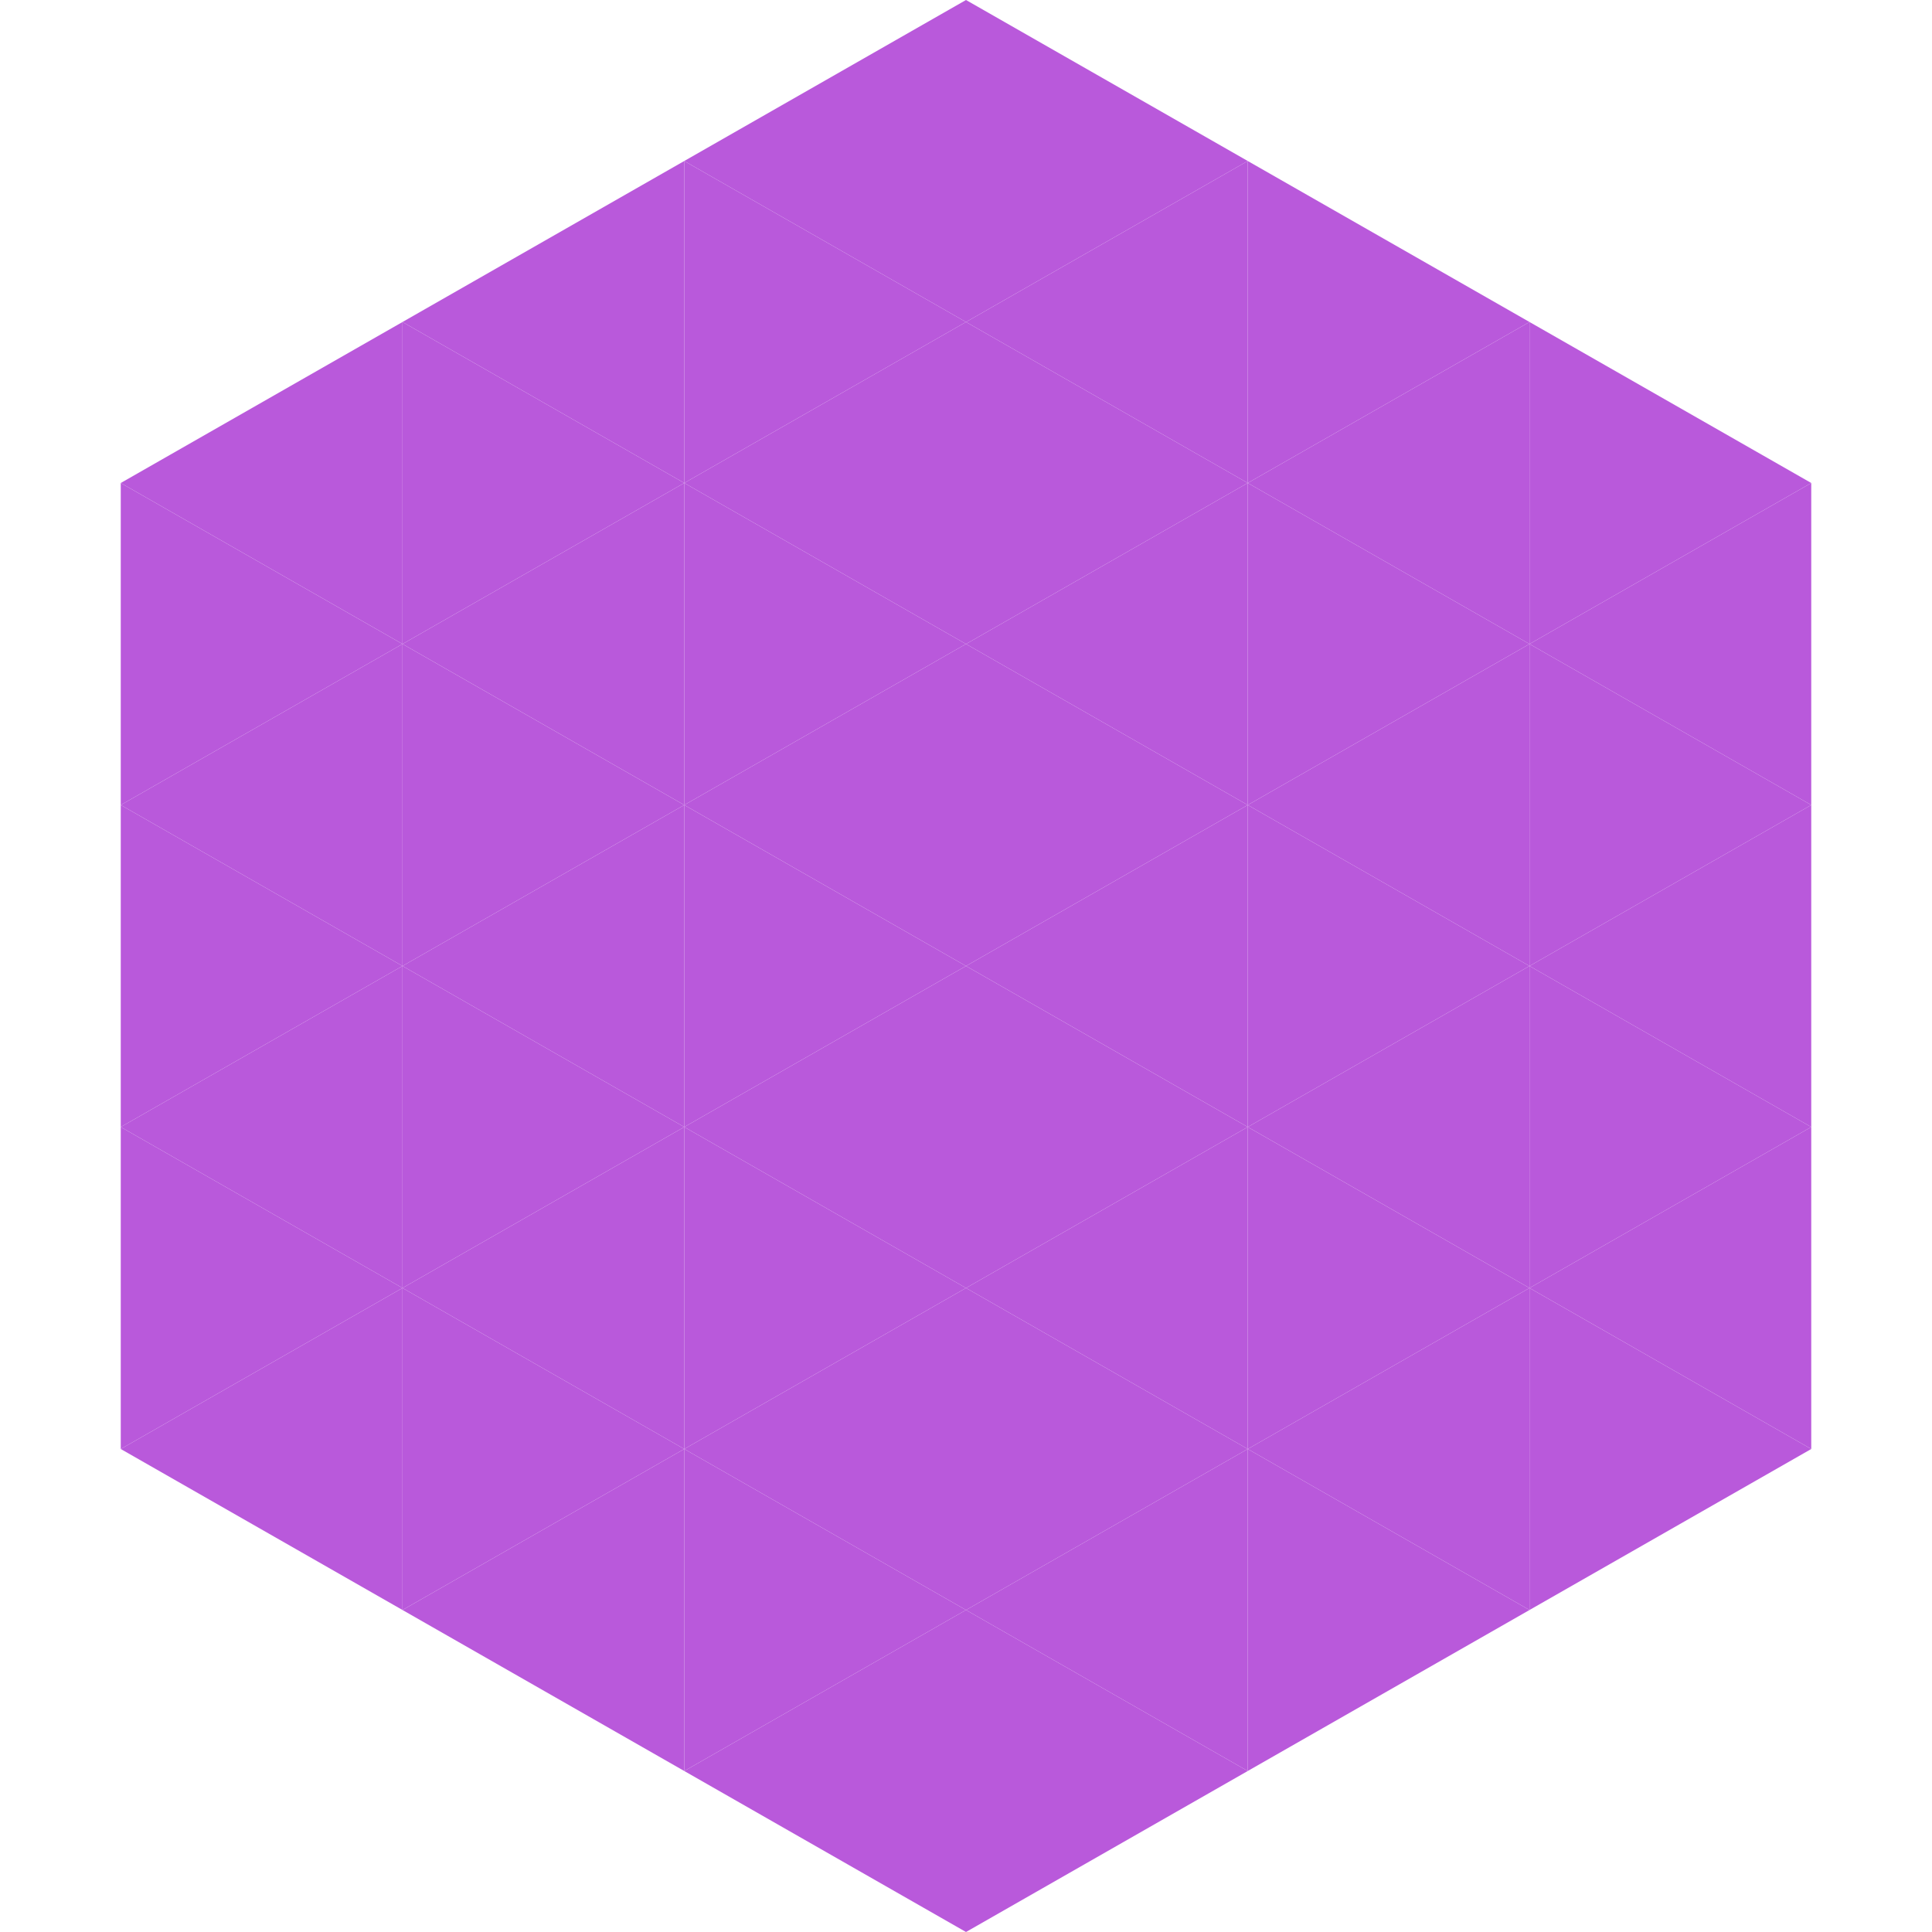
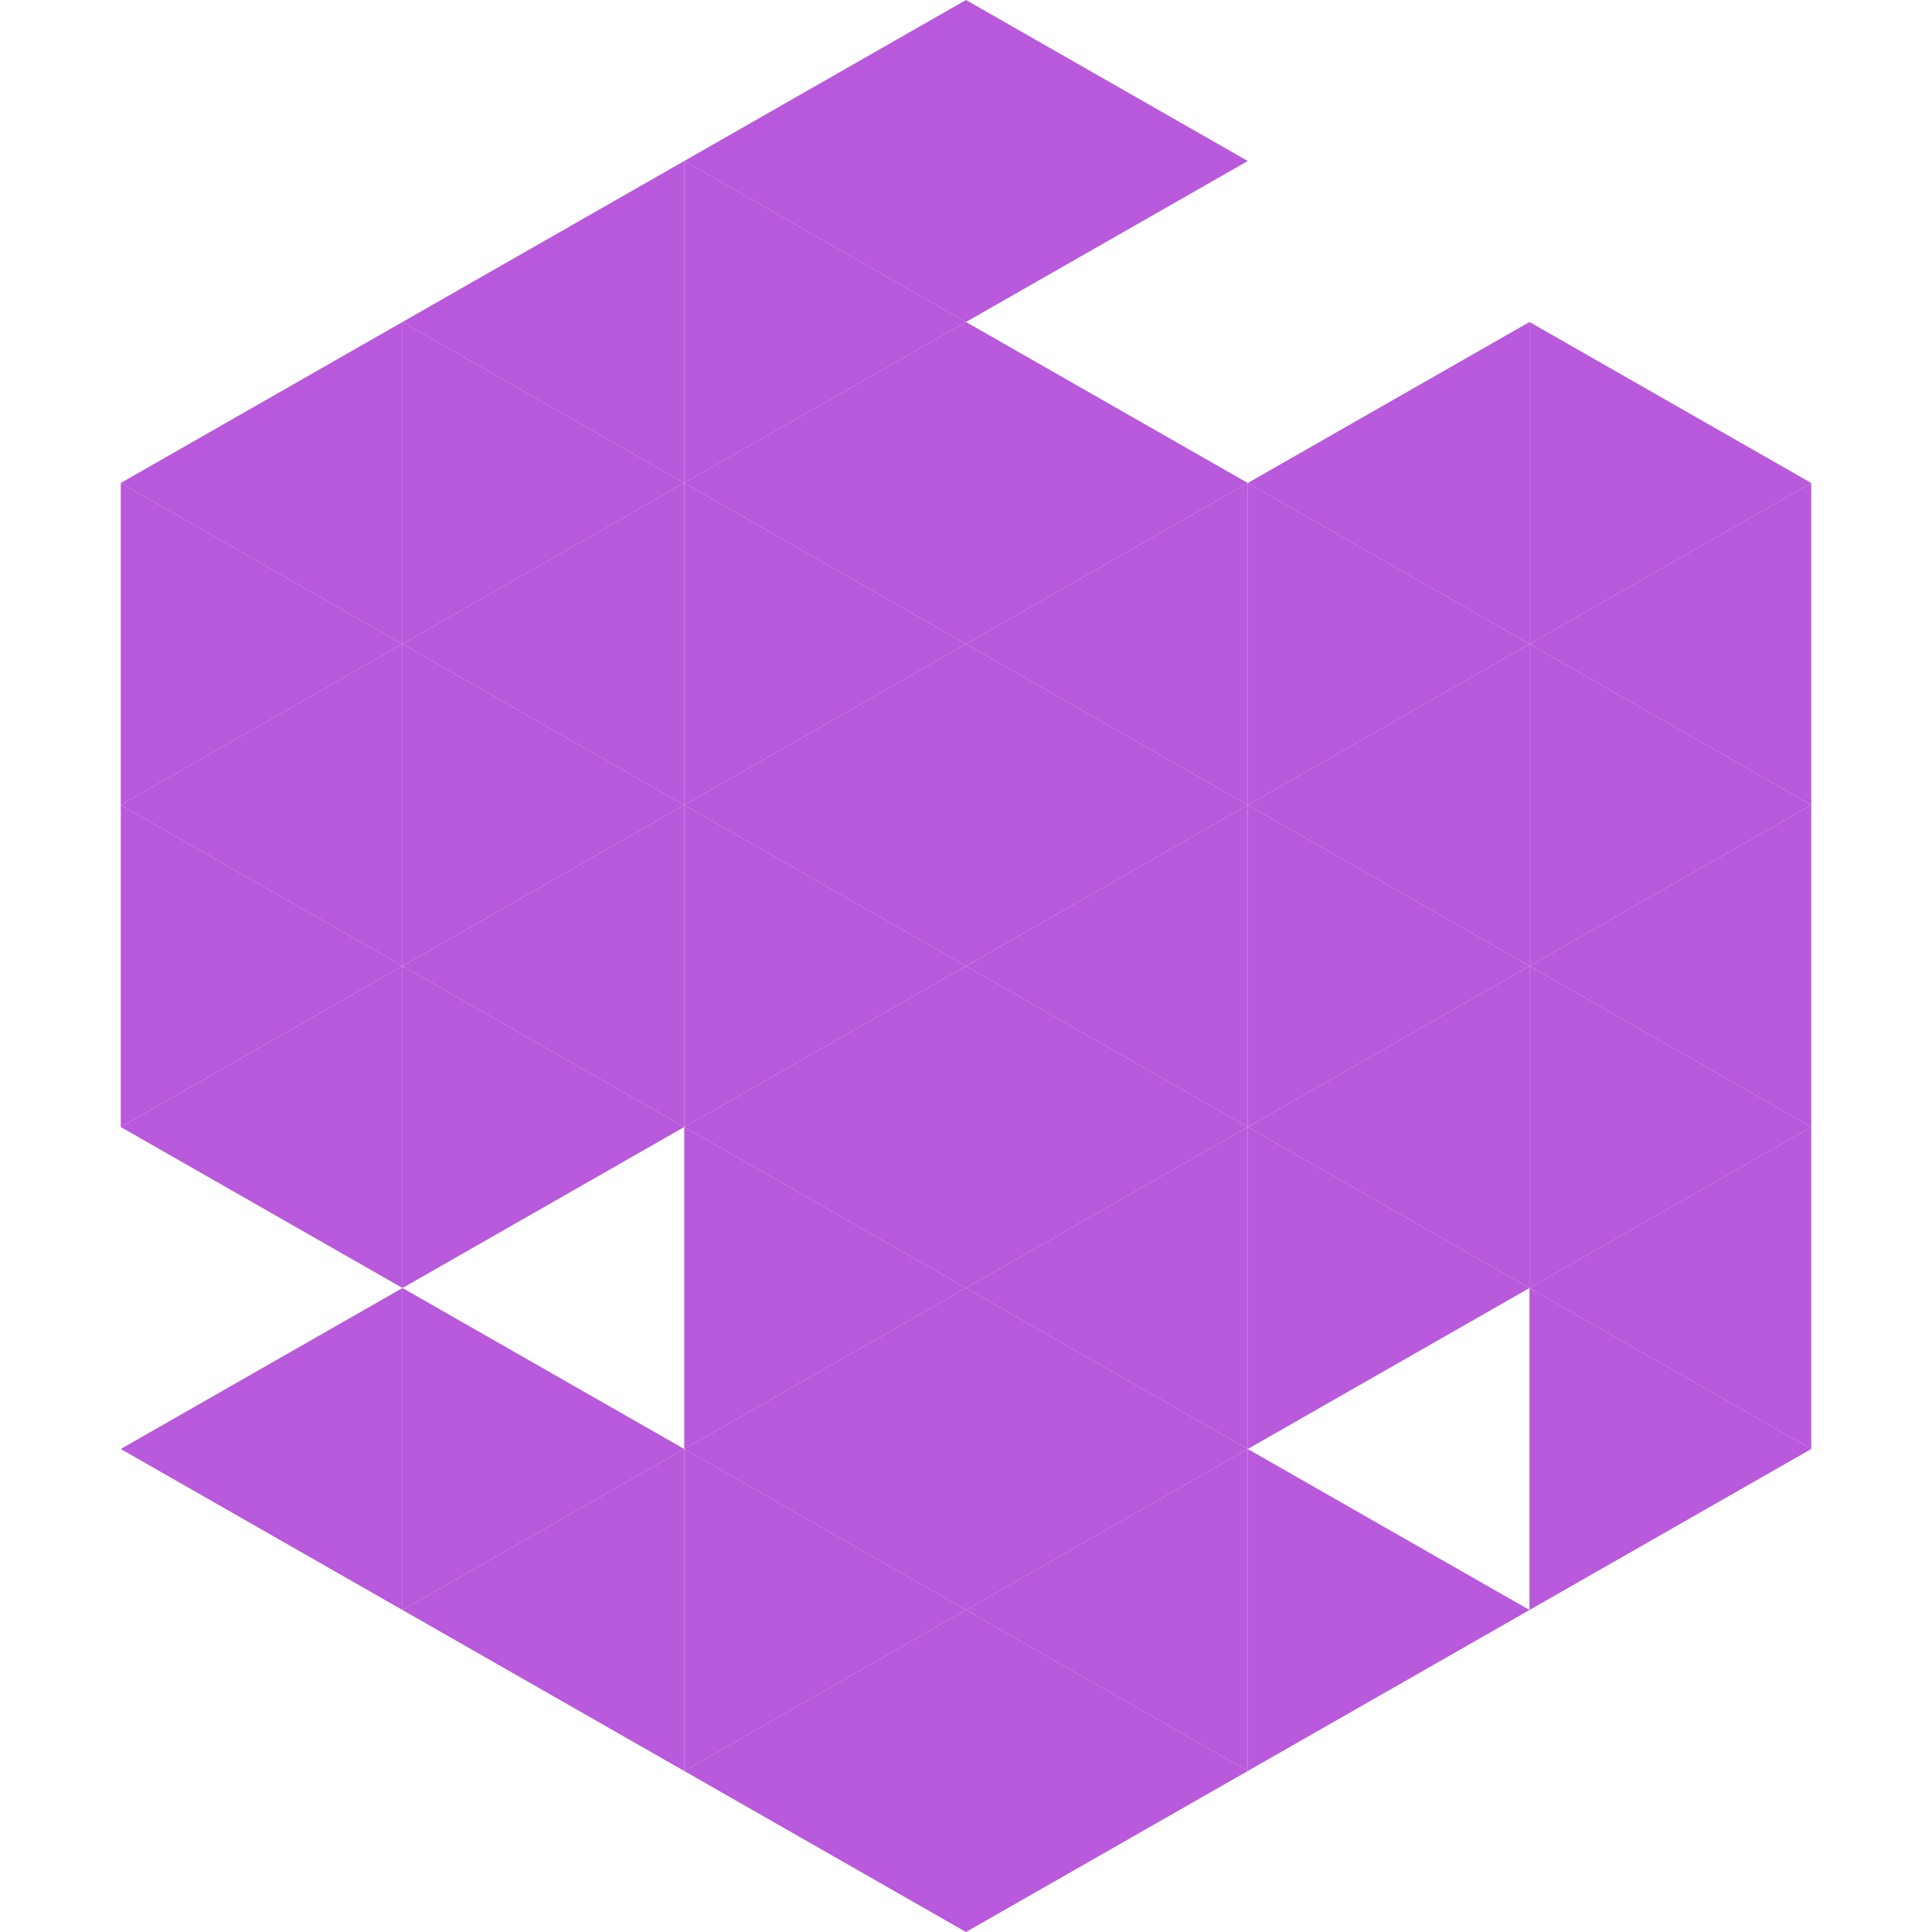
<svg xmlns="http://www.w3.org/2000/svg" width="240" height="240">
  <polygon points="50,40 15,60 50,80" style="fill:rgb(185,89,219)" />
  <polygon points="190,40 225,60 190,80" style="fill:rgb(185,89,219)" />
  <polygon points="15,60 50,80 15,100" style="fill:rgb(185,89,219)" />
  <polygon points="225,60 190,80 225,100" style="fill:rgb(185,89,219)" />
  <polygon points="50,80 15,100 50,120" style="fill:rgb(185,89,219)" />
  <polygon points="190,80 225,100 190,120" style="fill:rgb(185,89,219)" />
  <polygon points="15,100 50,120 15,140" style="fill:rgb(185,89,219)" />
  <polygon points="225,100 190,120 225,140" style="fill:rgb(185,89,219)" />
  <polygon points="50,120 15,140 50,160" style="fill:rgb(185,89,219)" />
  <polygon points="190,120 225,140 190,160" style="fill:rgb(185,89,219)" />
-   <polygon points="15,140 50,160 15,180" style="fill:rgb(185,89,219)" />
  <polygon points="225,140 190,160 225,180" style="fill:rgb(185,89,219)" />
  <polygon points="50,160 15,180 50,200" style="fill:rgb(185,89,219)" />
  <polygon points="190,160 225,180 190,200" style="fill:rgb(185,89,219)" />
  <polygon points="15,180 50,200 15,220" style="fill:rgb(255,255,255); fill-opacity:0" />
  <polygon points="225,180 190,200 225,220" style="fill:rgb(255,255,255); fill-opacity:0" />
  <polygon points="50,0 85,20 50,40" style="fill:rgb(255,255,255); fill-opacity:0" />
  <polygon points="190,0 155,20 190,40" style="fill:rgb(255,255,255); fill-opacity:0" />
  <polygon points="85,20 50,40 85,60" style="fill:rgb(185,89,219)" />
-   <polygon points="155,20 190,40 155,60" style="fill:rgb(185,89,219)" />
  <polygon points="50,40 85,60 50,80" style="fill:rgb(185,89,219)" />
  <polygon points="190,40 155,60 190,80" style="fill:rgb(185,89,219)" />
  <polygon points="85,60 50,80 85,100" style="fill:rgb(185,89,219)" />
  <polygon points="155,60 190,80 155,100" style="fill:rgb(185,89,219)" />
  <polygon points="50,80 85,100 50,120" style="fill:rgb(185,89,219)" />
  <polygon points="190,80 155,100 190,120" style="fill:rgb(185,89,219)" />
  <polygon points="85,100 50,120 85,140" style="fill:rgb(185,89,219)" />
  <polygon points="155,100 190,120 155,140" style="fill:rgb(185,89,219)" />
  <polygon points="50,120 85,140 50,160" style="fill:rgb(185,89,219)" />
  <polygon points="190,120 155,140 190,160" style="fill:rgb(185,89,219)" />
-   <polygon points="85,140 50,160 85,180" style="fill:rgb(185,89,219)" />
  <polygon points="155,140 190,160 155,180" style="fill:rgb(185,89,219)" />
  <polygon points="50,160 85,180 50,200" style="fill:rgb(185,89,219)" />
-   <polygon points="190,160 155,180 190,200" style="fill:rgb(185,89,219)" />
  <polygon points="85,180 50,200 85,220" style="fill:rgb(185,89,219)" />
  <polygon points="155,180 190,200 155,220" style="fill:rgb(185,89,219)" />
  <polygon points="120,0 85,20 120,40" style="fill:rgb(185,89,219)" />
  <polygon points="120,0 155,20 120,40" style="fill:rgb(185,89,219)" />
  <polygon points="85,20 120,40 85,60" style="fill:rgb(185,89,219)" />
-   <polygon points="155,20 120,40 155,60" style="fill:rgb(185,89,219)" />
  <polygon points="120,40 85,60 120,80" style="fill:rgb(185,89,219)" />
  <polygon points="120,40 155,60 120,80" style="fill:rgb(185,89,219)" />
  <polygon points="85,60 120,80 85,100" style="fill:rgb(185,89,219)" />
  <polygon points="155,60 120,80 155,100" style="fill:rgb(185,89,219)" />
  <polygon points="120,80 85,100 120,120" style="fill:rgb(185,89,219)" />
  <polygon points="120,80 155,100 120,120" style="fill:rgb(185,89,219)" />
  <polygon points="85,100 120,120 85,140" style="fill:rgb(185,89,219)" />
  <polygon points="155,100 120,120 155,140" style="fill:rgb(185,89,219)" />
  <polygon points="120,120 85,140 120,160" style="fill:rgb(185,89,219)" />
  <polygon points="120,120 155,140 120,160" style="fill:rgb(185,89,219)" />
  <polygon points="85,140 120,160 85,180" style="fill:rgb(185,89,219)" />
  <polygon points="155,140 120,160 155,180" style="fill:rgb(185,89,219)" />
  <polygon points="120,160 85,180 120,200" style="fill:rgb(185,89,219)" />
  <polygon points="120,160 155,180 120,200" style="fill:rgb(185,89,219)" />
  <polygon points="85,180 120,200 85,220" style="fill:rgb(185,89,219)" />
  <polygon points="155,180 120,200 155,220" style="fill:rgb(185,89,219)" />
  <polygon points="120,200 85,220 120,240" style="fill:rgb(185,89,219)" />
  <polygon points="120,200 155,220 120,240" style="fill:rgb(185,89,219)" />
  <polygon points="85,220 120,240 85,260" style="fill:rgb(255,255,255); fill-opacity:0" />
  <polygon points="155,220 120,240 155,260" style="fill:rgb(255,255,255); fill-opacity:0" />
</svg>